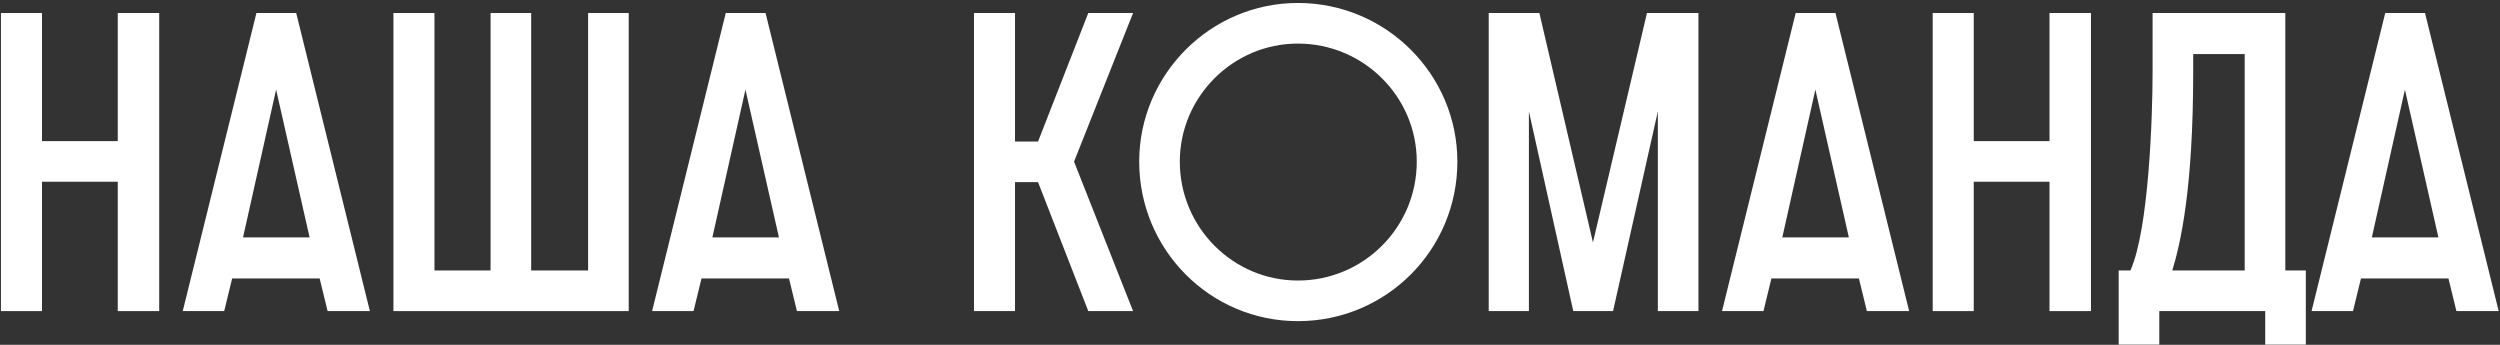
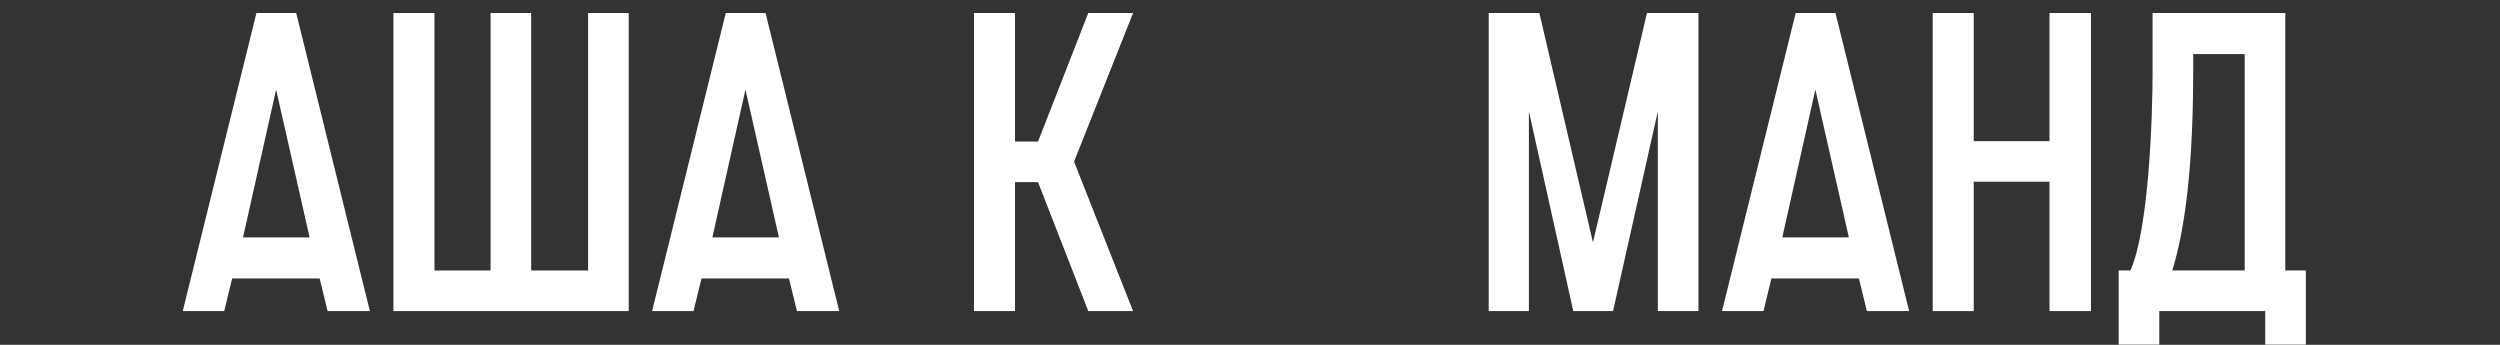
<svg xmlns="http://www.w3.org/2000/svg" width="667" height="92" viewBox="0 0 667 92" fill="none">
  <rect x="0" y="0" width="667" height="92" fill="#333333" stroke="none" />
-   <path d="M0.255 83V3.473H11.201V37.651H31.418V3.473H42.476V83H31.418V48.486H11.201V83H0.255Z" fill="white" />
  <path d="M48.757 83L68.415 3.473H79.026L98.685 83H87.403L85.281 74.288H61.937L59.815 83H48.757ZM64.841 63.341H82.601L73.665 23.913L64.841 63.341Z" fill="white" />
  <path d="M104.969 83V3.473H115.915V72.165H130.883V3.473H141.717V72.165H156.908V3.473H167.742V83H104.969Z" fill="white" />
  <path d="M173.978 83L193.636 3.473H204.247L223.906 83H212.624L210.502 74.288H187.158L185.036 83H173.978ZM190.062 63.341H207.822L198.886 23.913L190.062 63.341Z" fill="white" />
  <path d="M259.859 83V3.473H270.806V37.763H276.949L290.352 3.473H302.304L286.555 43.124L302.304 83H290.352L276.949 48.598H270.806V83H259.859Z" fill="white" />
-   <path d="M346.272 85.68C322.927 85.68 303.939 66.692 303.939 43.124C303.939 19.892 322.927 0.792 346.272 0.792C369.839 0.792 388.827 19.892 388.827 43.124C388.827 66.692 369.839 85.68 346.272 85.68ZM346.272 74.846C363.808 74.846 377.993 60.661 377.993 43.124C377.993 25.812 363.808 11.626 346.272 11.626C328.959 11.626 314.773 25.812 314.773 43.124C314.773 60.661 328.959 74.846 346.272 74.846Z" fill="white" />
  <path d="M397.188 83V3.473H410.703L425 64.682L439.409 3.473H453.147V83H442.313V29.721L430.362 83H419.75L407.911 29.721V83H397.188Z" fill="white" />
  <path d="M459.434 83L479.092 3.473H489.703L509.362 83H498.08L495.958 74.288H472.614L470.492 83H459.434ZM475.518 63.341H493.277L484.342 23.913L475.518 63.341Z" fill="white" />
  <path d="M515.646 83V3.473H526.592V37.651H546.809V3.473H557.867V83H546.809V48.486H526.592V83H515.646Z" fill="white" />
  <path d="M565.265 91.935V72.165H568.393C573.307 61.219 574.312 31.173 574.312 19.11V3.473H609.72V72.165H615.193V91.935H604.359V83H576.1V91.935H565.265ZM585.147 19.11C585.147 50.273 581.796 64.905 579.562 72.165H598.885V14.419H585.147V19.11Z" fill="white" />
-   <path d="M616.724 83L636.382 3.473H646.993L666.651 83H655.37L653.248 74.288H629.904L627.781 83H616.724ZM632.808 63.341H650.567L641.632 23.913L632.808 63.341Z" fill="white" />
</svg>